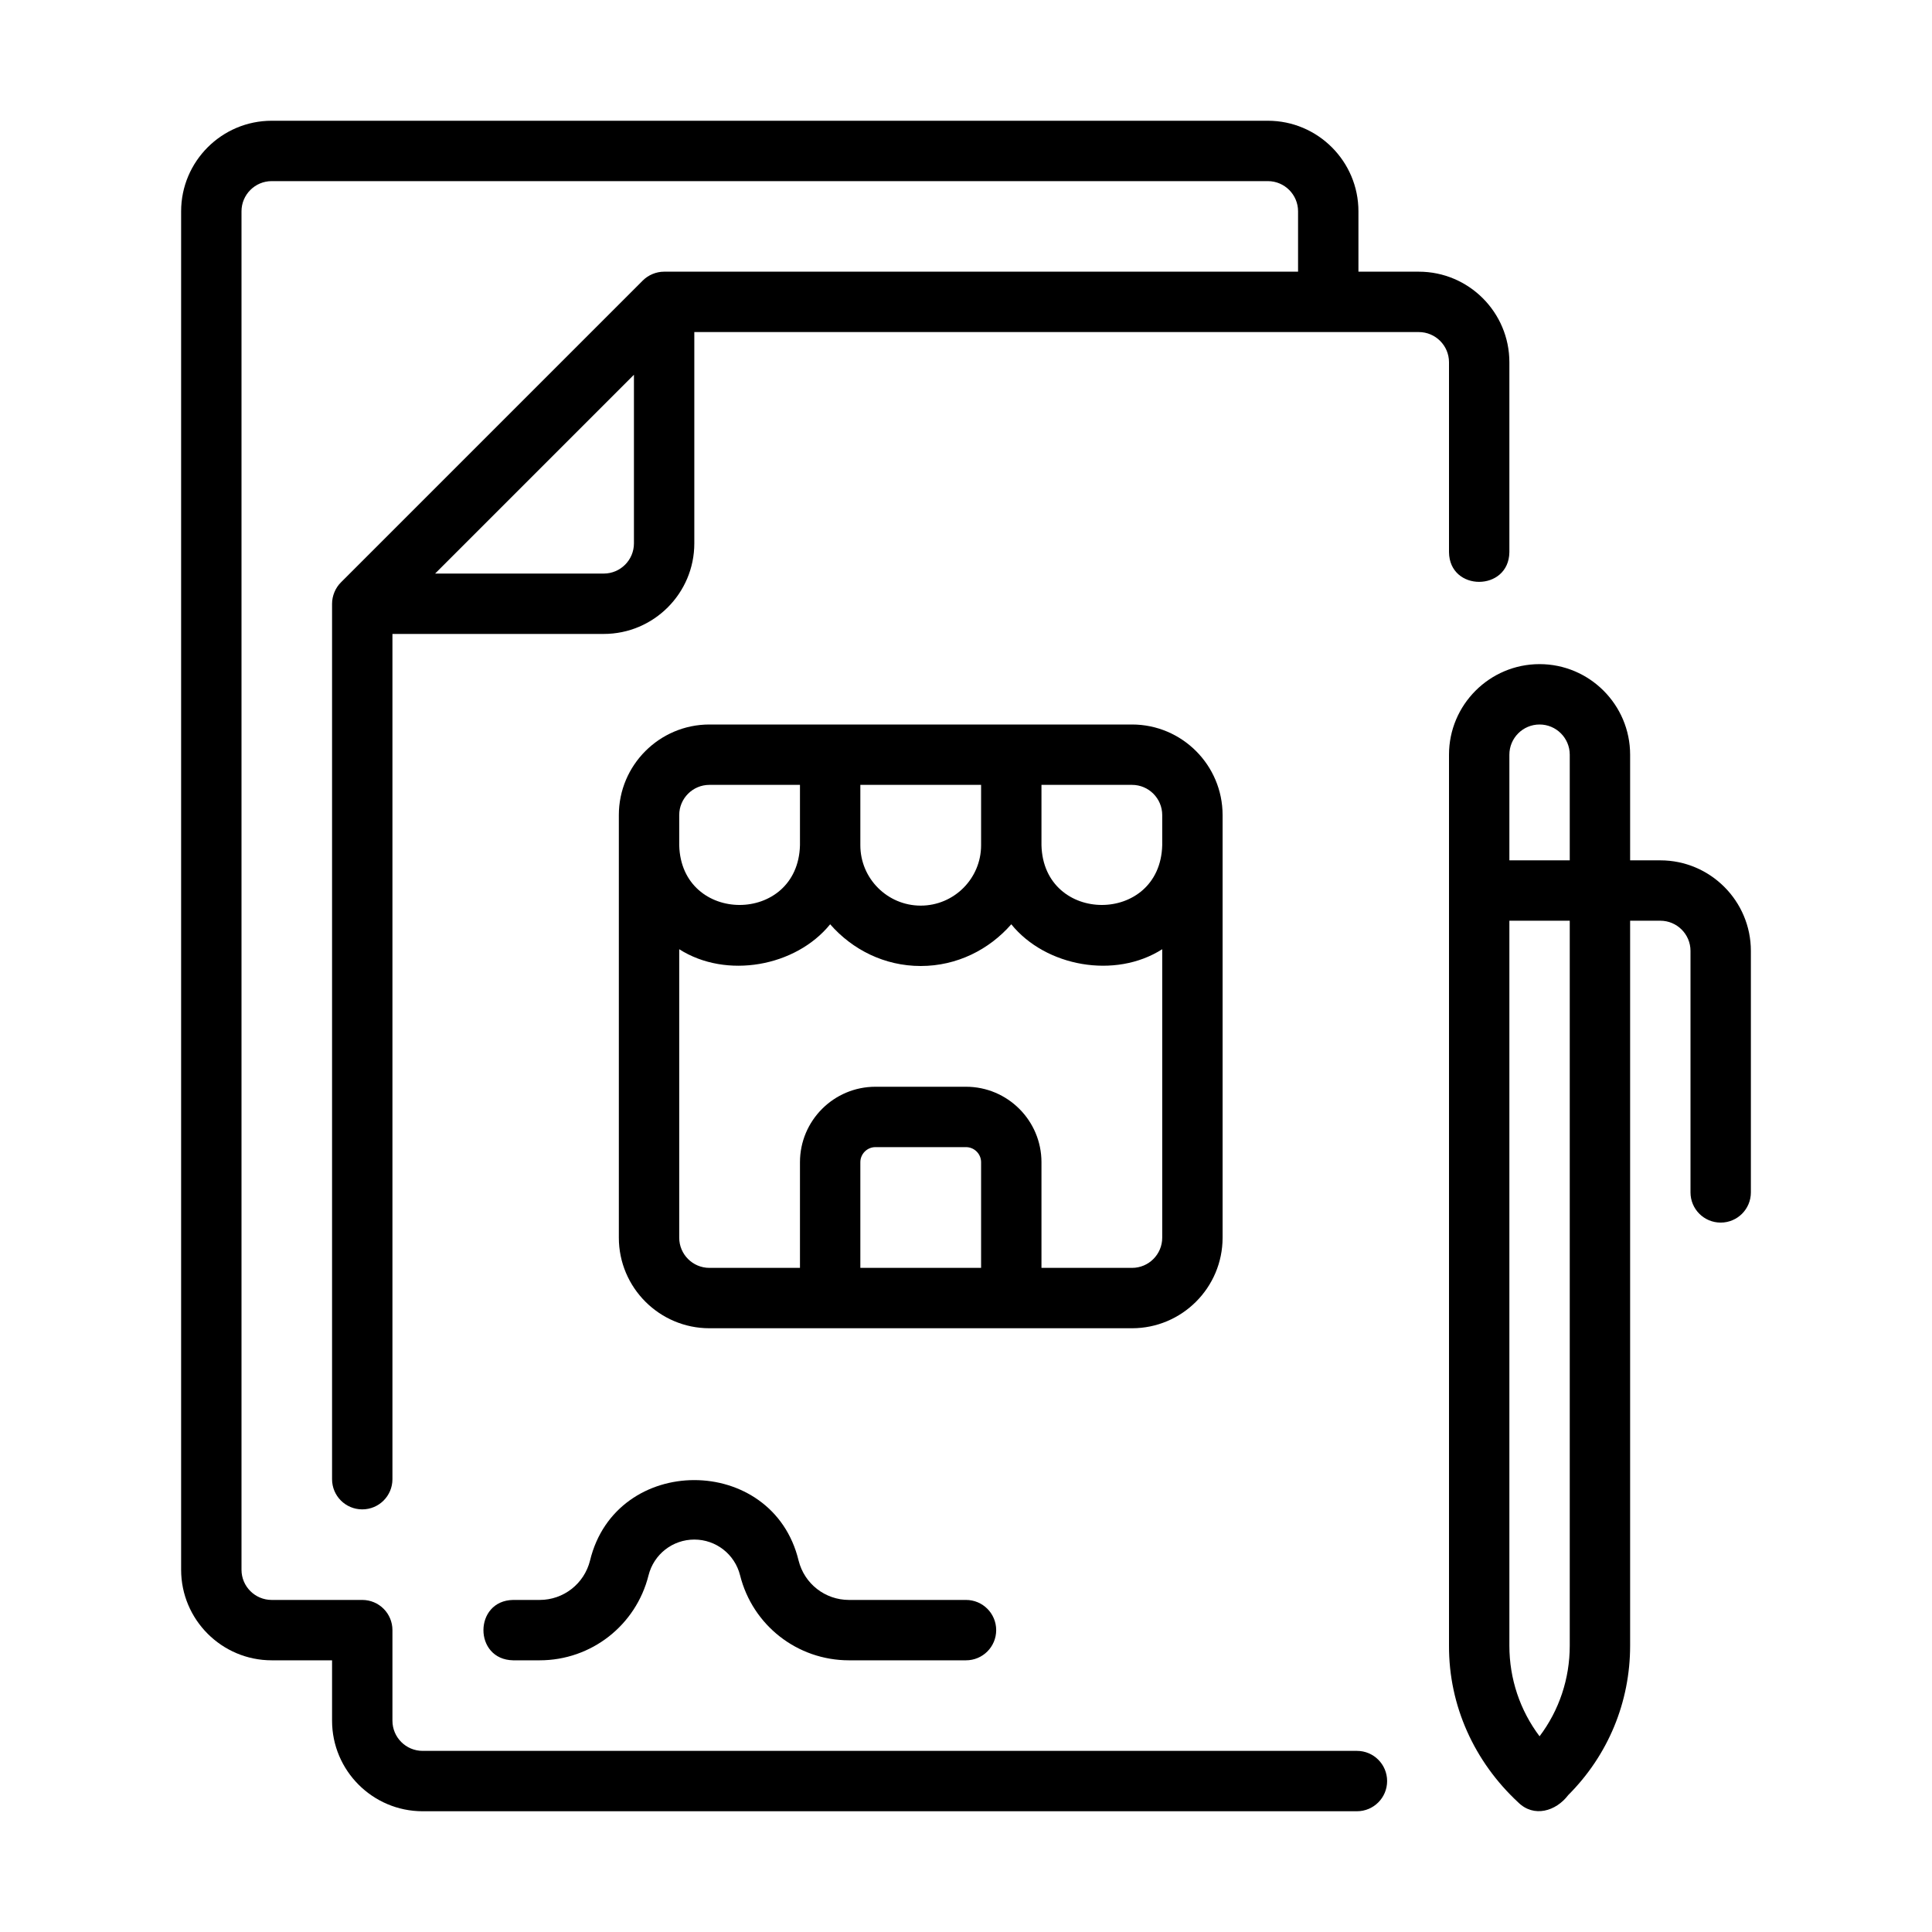
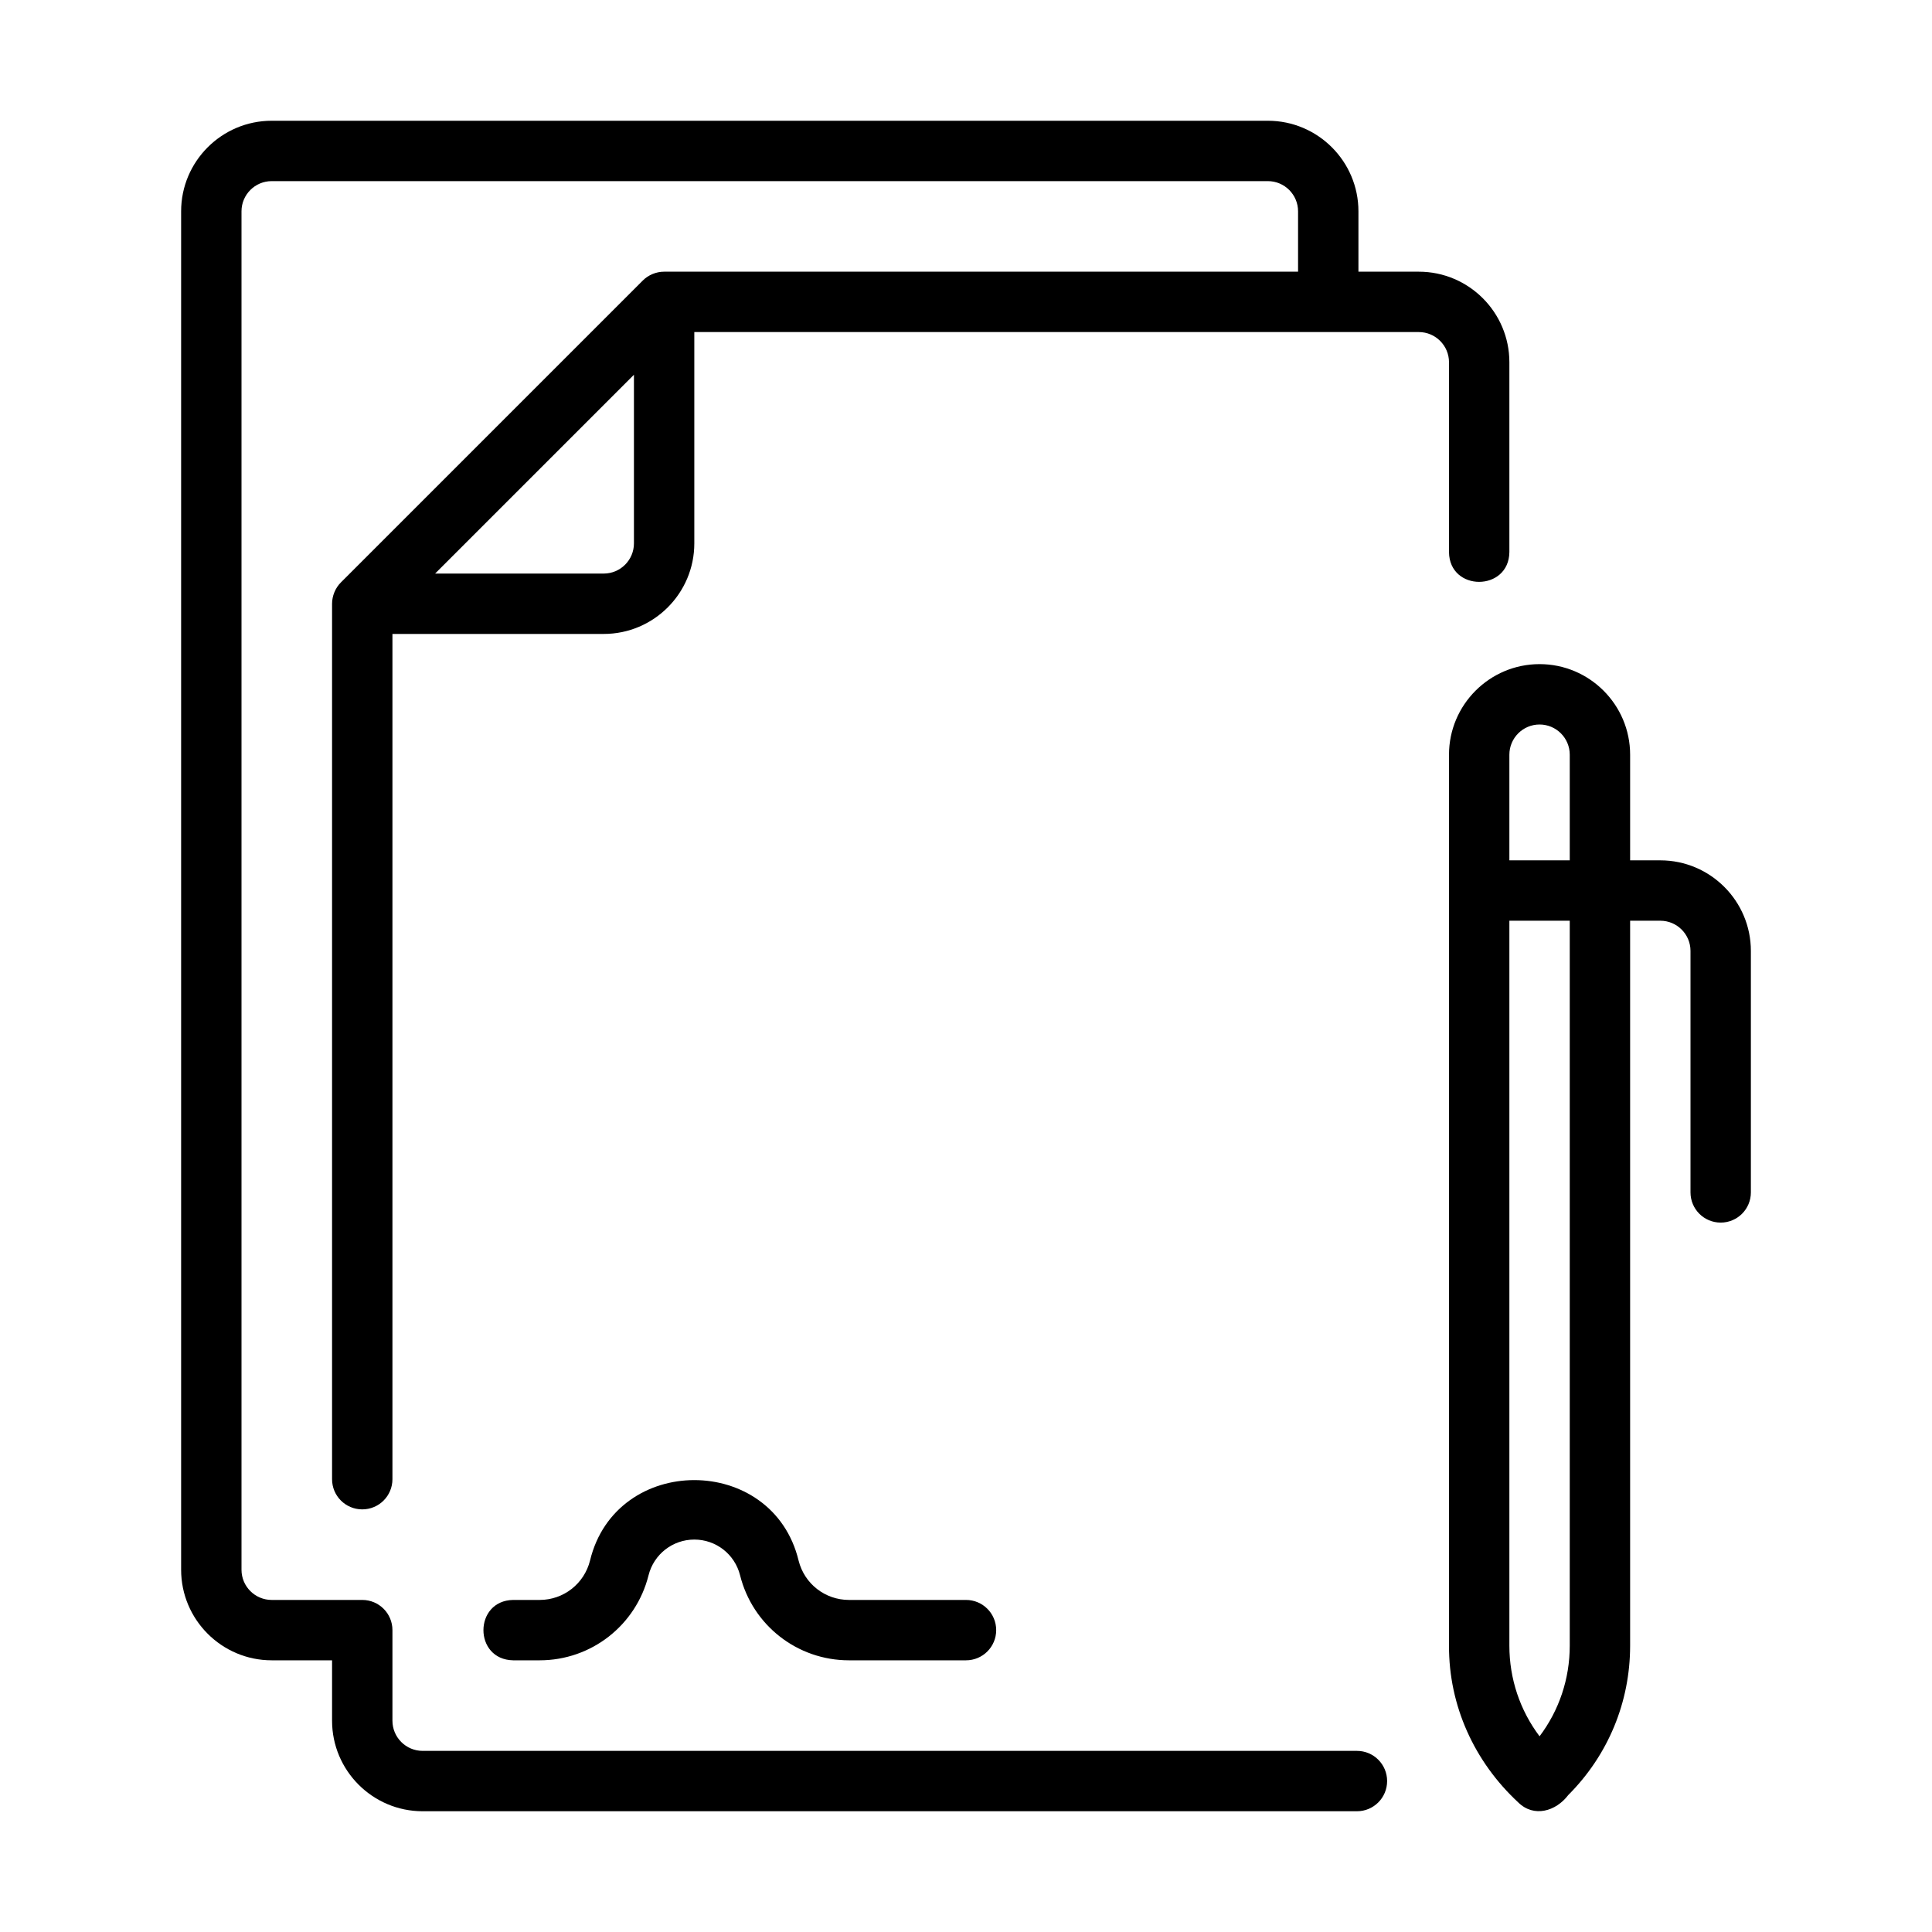
<svg xmlns="http://www.w3.org/2000/svg" id="Line" viewBox="0 0 64 64">
  <path d="m6 52c0 1.654 1.346 3 3 3h2v2c0 1.654 1.346 3 3 3h30.95c.553 0 1-.447 1-1s-.447-1-1-1h-30.95c-.552 0-1-.448-1-1v-3c0-.553-.447-1-1-1h-3c-.552 0-1-.448-1-1v-45c0-.551.448-1 1-1h33c.552 0 1 .449 1 1v2h-21c-.26-.001-.525.109-.708.294 0 0-9.998 9.998-9.998 9.998-.185.183-.294.448-.294.708v29c0 .553.447 1 1 1s1-.447 1-1v-28h7c1.654 0 3-1.346 3-3v-7h24c.552 0 1 .449 1 1v6.29c.014 1.316 1.984 1.31 2-0v-6.29c0-1.654-1.346-3-3-3h-2v-2c0-1.654-1.346-3-3-3h-33c-1.654 0-3 1.346-3 3v45zm15-34c0 .551-.448 1-1 1h-5.586l6.586-6.586z" />
  <path d="m57 40.5c.553 0 1-.447 1-1v-8c0-1.654-1.346-3-3-3h-1v-3.5c0-1.654-1.346-3-3-3s-3 1.346-3 3v29.515c-.008 1.989.84 3.844 2.293 5.192.518.511 1.249.295 1.656-.242 1.322-1.322 2.051-3.08 2.051-4.95v-24.015h1c.552 0 1 .449 1 1v8c0 .553.447 1 1 1zm-5 14.015c0 1.097-.351 2.141-1 3.002-.649-.861-1-1.905-1-3.002v-24.015h2zm0-26.015h-2v-3.5c0-.551.448-1 1-1s1 .449 1 1z" />
-   <path d="m40.5 41v-14c0-1.654-1.346-3-3-3h-14c-1.654 0-3 1.346-3 3v14c0 1.654 1.346 3 3 3h14c1.654 0 3-1.346 3-3zm-6-15h3c.552 0 1 .449 1 1v1c-.069 2.637-3.931 2.637-4-0zm-6 0h4v2c0 1.103-.897 2-2 2s-2-.897-2-2zm-6 1c0-.551.448-1 1-1h3v2c-.069 2.637-3.931 2.637-4-0zm10 15h-4v-3.5c0-.275.225-.5.5-.5h3c.275 0 .5.225.5.5zm-.5-6h-3c-1.379 0-2.5 1.121-2.5 2.5v3.5h-3c-.552 0-1-.448-1-1v-9.556c1.559.997 3.862.578 5-.826.734.84 1.8 1.382 3 1.382s2.266-.542 3-1.382c1.137 1.405 3.443 1.822 5.0.826-0.0 0-0 9.556-0 9.556 0 .552-.448 1-1 1h-3v-3.5c0-1.379-1.121-2.5-2.5-2.5z" />
  <path d="m28.123 53c-.79 0-1.476-.535-1.668-1.302-.859-3.557-6.051-3.557-6.91-.001-.192.767-.878 1.303-1.668 1.303h-.877c-1.31.02-1.318 1.978 0 2-0 0 .877 0 .877 0 1.709 0 3.192-1.158 3.607-2.817.175-.696.798-1.183 1.516-1.183s1.341.486 1.516 1.184c.415 1.658 1.898 2.816 3.607 2.816h3.877c.553 0 1-.447 1-1s-.447-1-1-1z" />
</svg>